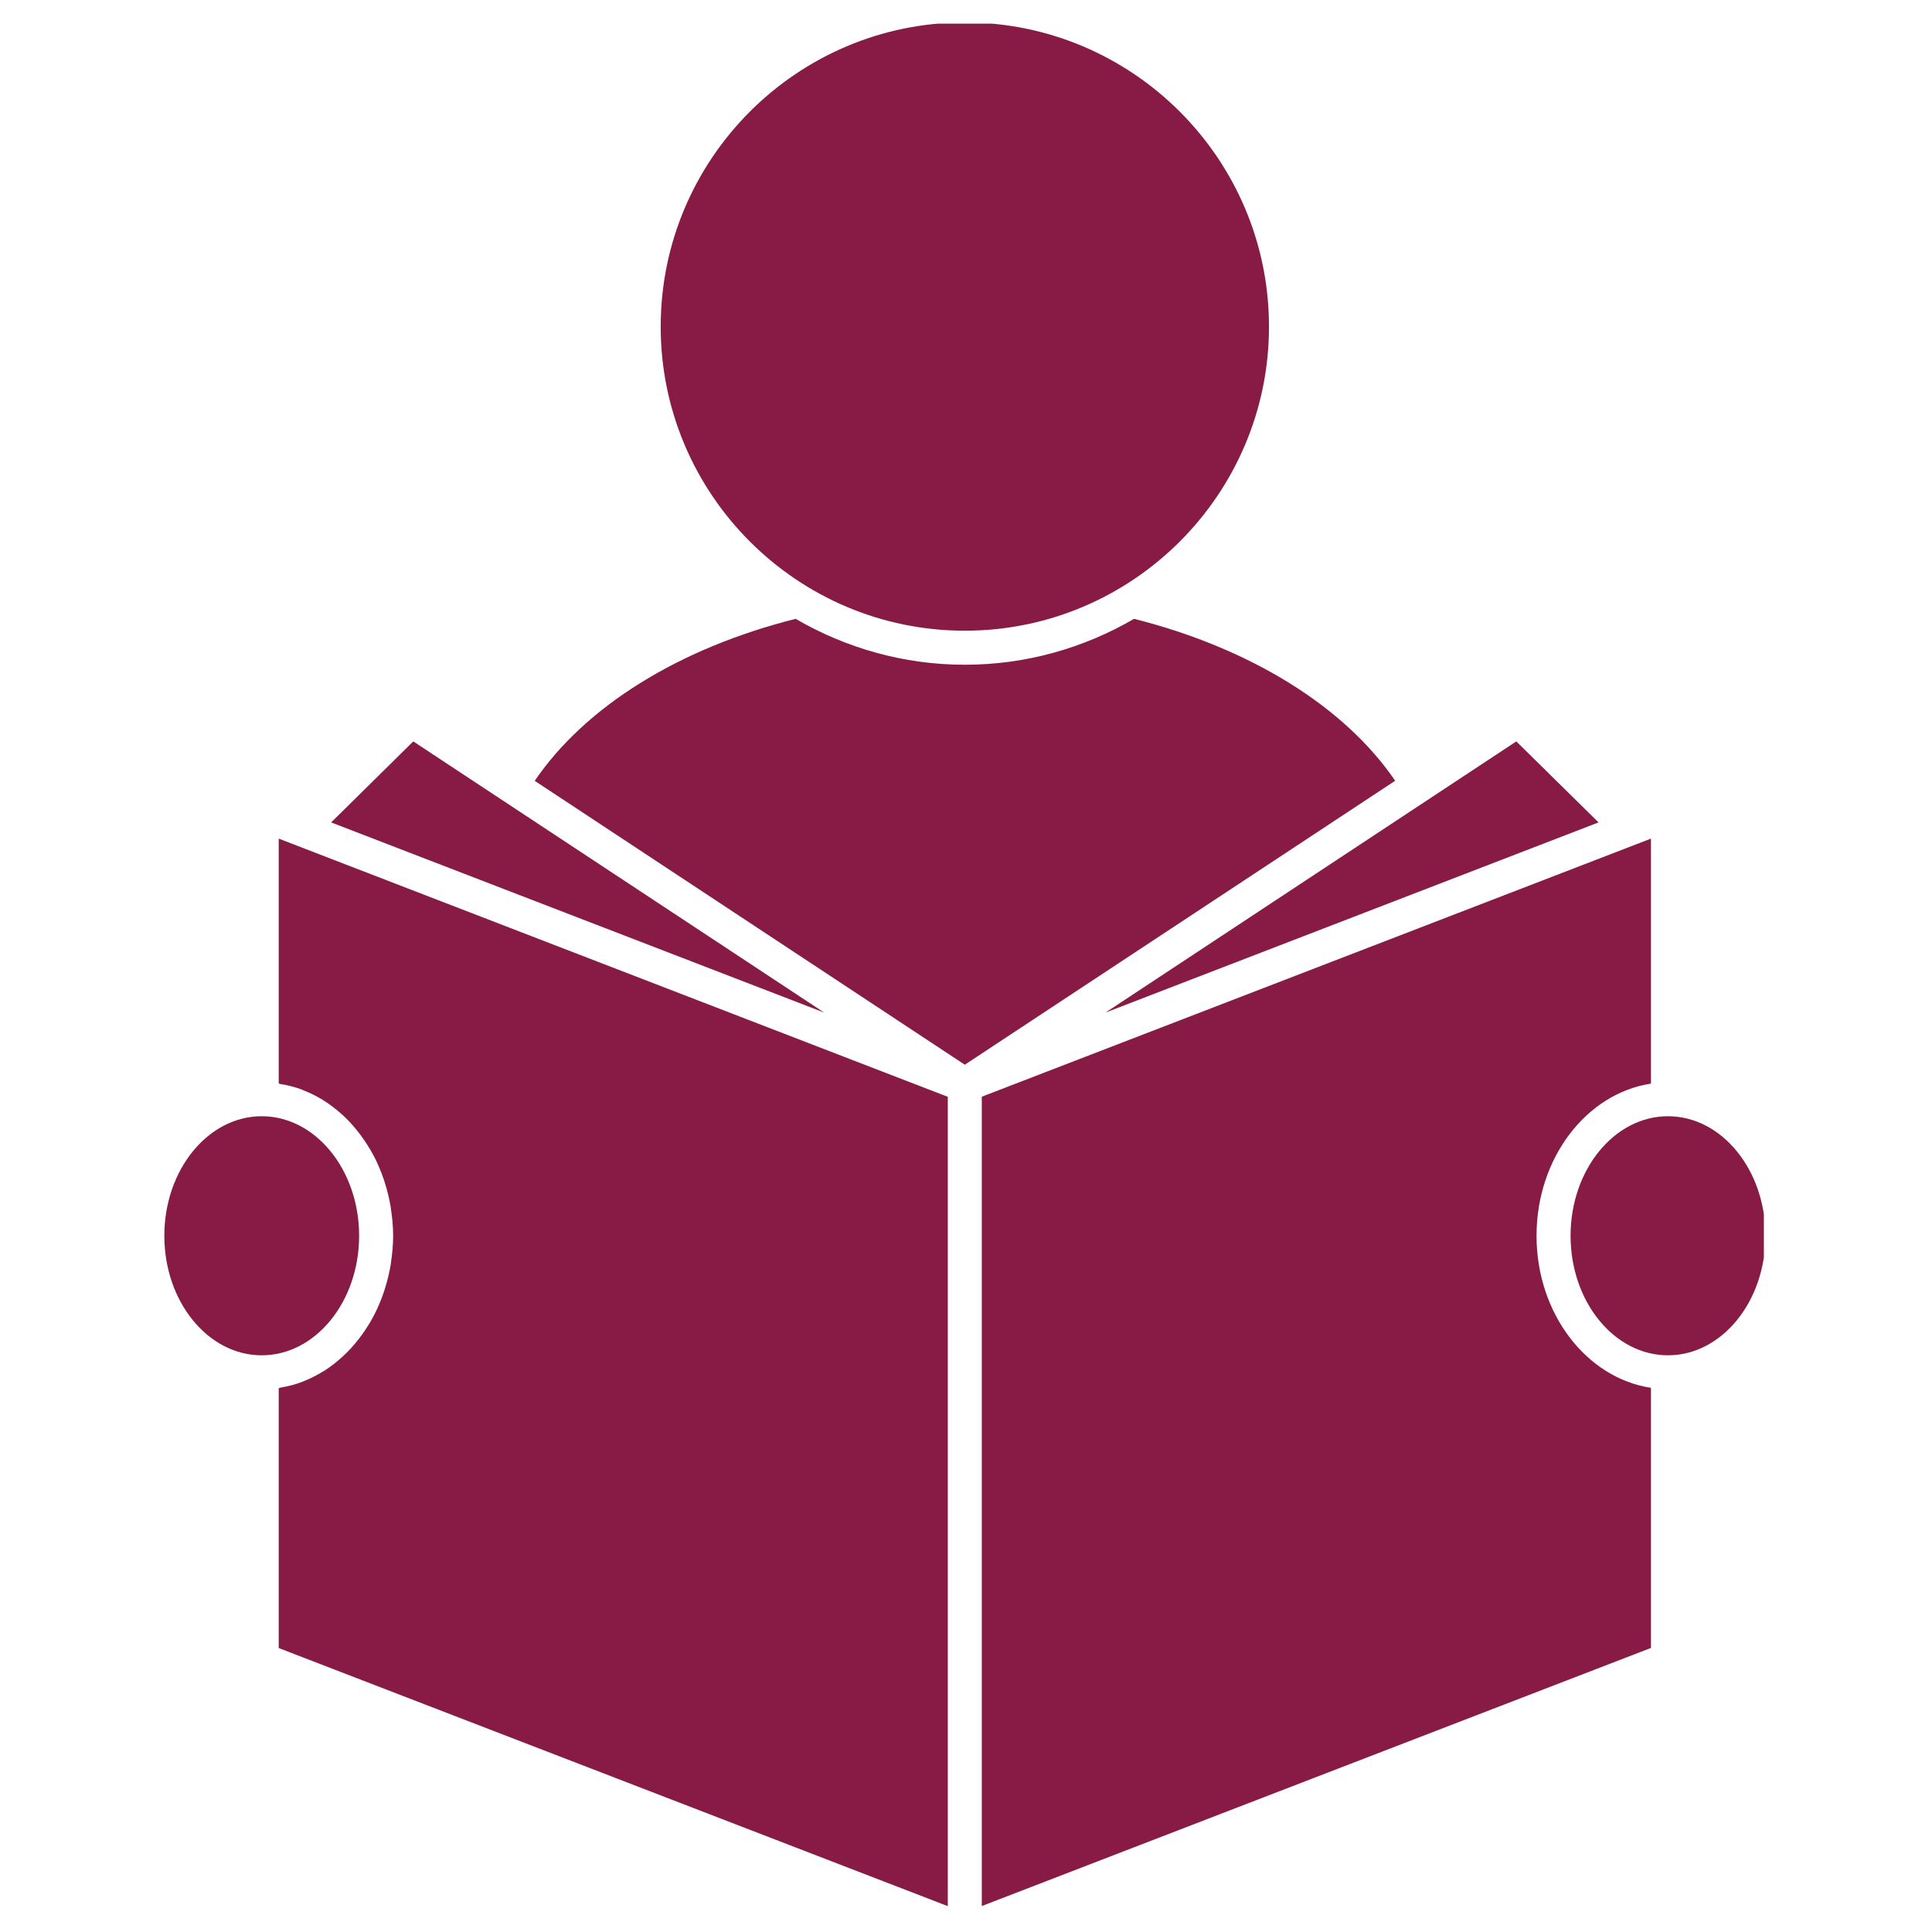
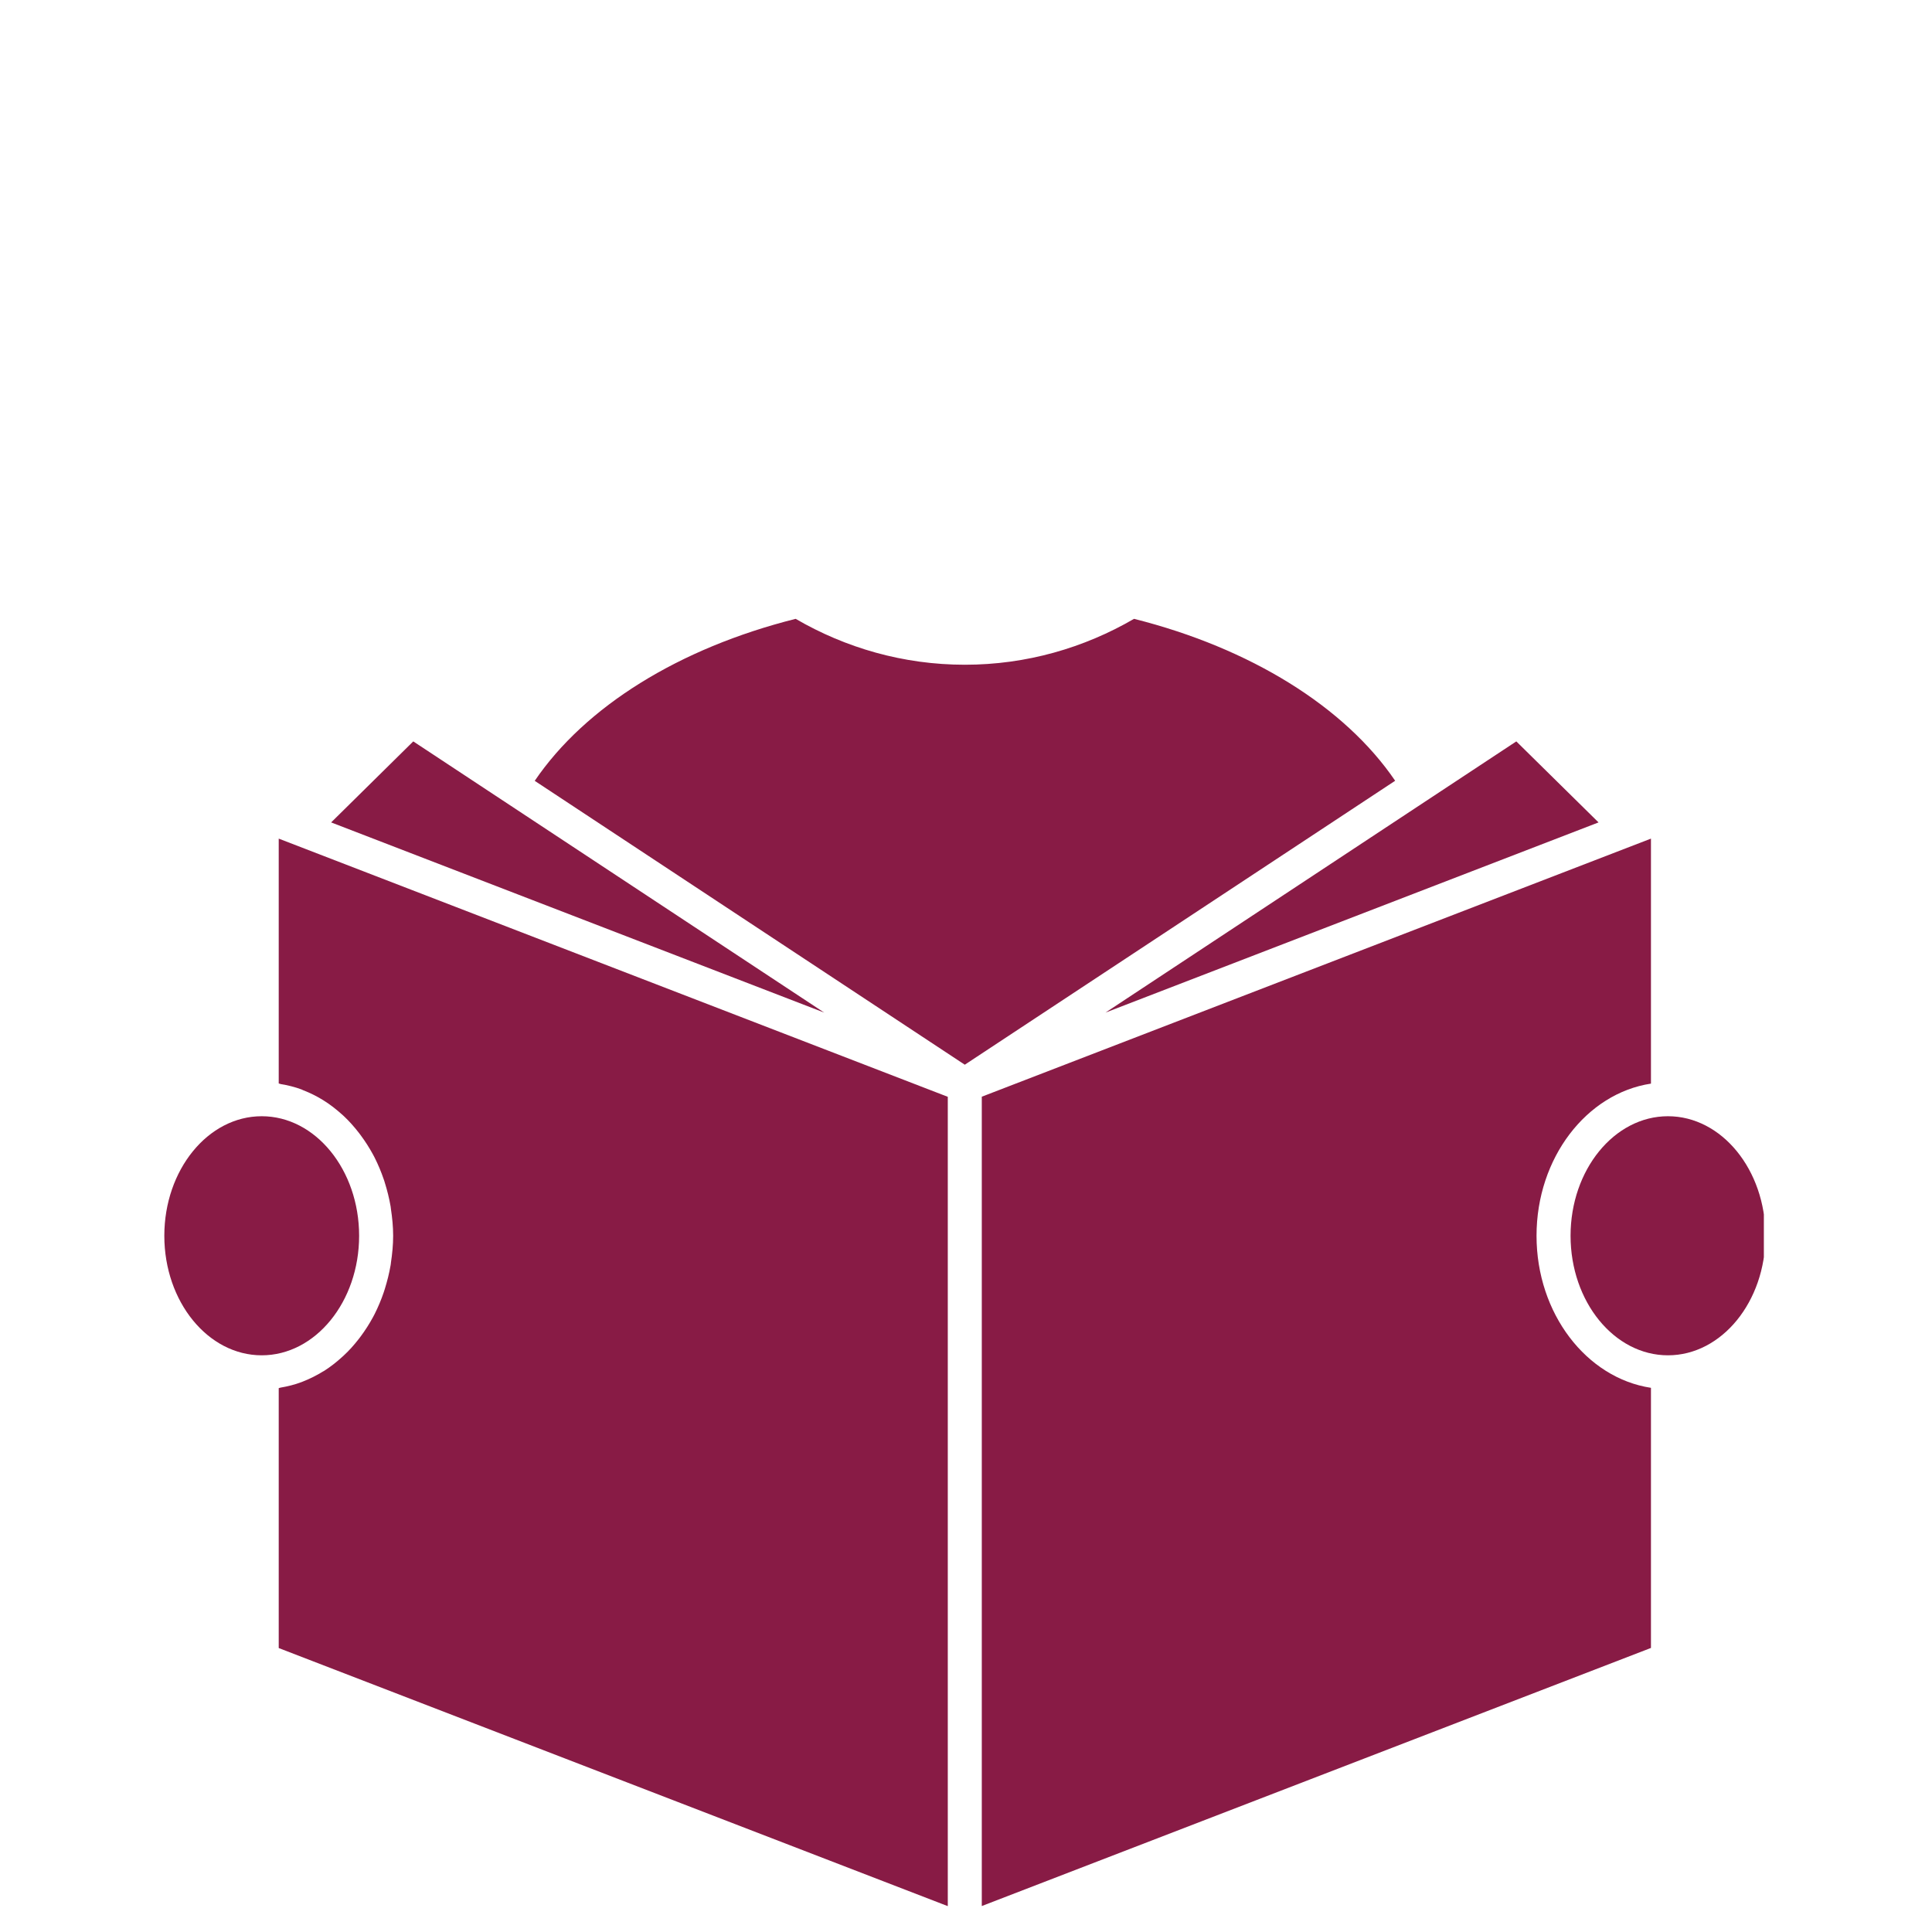
<svg xmlns="http://www.w3.org/2000/svg" width="100" zoomAndPan="magnify" viewBox="0 0 75 75" height="100" preserveAspectRatio="xMidYMid meet" version="1.0">
  <defs>
    <clipPath id="7157be1659">
      <path d="M 6.223 43 L 14 43 L 14 53 L 6.223 53 Z M 6.223 43 " clip-rule="nonzero" />
    </clipPath>
    <clipPath id="e96f926c18">
      <path d="M 60 43 L 68.473 43 L 68.473 53 L 60 53 Z M 60 43 " clip-rule="nonzero" />
    </clipPath>
    <clipPath id="0c197e9934">
-       <path d="M 25 0.918 L 50 0.918 L 50 25 L 25 25 Z M 25 0.918 " clip-rule="nonzero" />
-     </clipPath>
+       </clipPath>
  </defs>
  <path fill="#881b45" d="M 44.023 24.023 C 42.09 25.148 39.848 25.805 37.457 25.805 C 35.062 25.805 32.82 25.148 30.887 24.023 C 26.348 25.164 22.715 27.434 20.758 30.312 L 37.453 41.332 L 54.16 30.309 C 52.203 27.434 48.539 25.16 44.023 24.023 Z M 44.023 24.023 " fill-opacity="1" fill-rule="nonzero" />
  <path fill="#881b45" d="M 10.82 42.062 C 10.844 42.062 10.867 42.074 10.891 42.082 C 11.172 42.129 11.445 42.195 11.707 42.293 C 11.73 42.301 11.75 42.312 11.773 42.324 C 12.039 42.426 12.297 42.555 12.543 42.707 C 12.555 42.715 12.566 42.719 12.574 42.727 C 12.82 42.879 13.051 43.062 13.27 43.258 C 13.293 43.281 13.324 43.305 13.348 43.328 C 13.555 43.523 13.746 43.738 13.926 43.969 C 13.953 44.004 13.98 44.039 14.008 44.078 C 14.18 44.309 14.336 44.555 14.477 44.812 C 14.5 44.855 14.523 44.902 14.547 44.945 C 14.68 45.211 14.797 45.488 14.895 45.777 C 14.91 45.82 14.926 45.863 14.938 45.91 C 15.031 46.207 15.109 46.516 15.164 46.836 C 15.168 46.867 15.172 46.902 15.176 46.934 C 15.227 47.273 15.262 47.621 15.262 47.973 C 15.262 48.328 15.227 48.676 15.176 49.016 C 15.172 49.047 15.172 49.078 15.164 49.113 C 15.109 49.434 15.031 49.738 14.938 50.039 C 14.922 50.086 14.91 50.129 14.895 50.172 C 14.797 50.461 14.68 50.738 14.547 51.004 C 14.523 51.047 14.5 51.09 14.477 51.137 C 14.336 51.395 14.18 51.641 14.008 51.871 C 13.98 51.91 13.953 51.945 13.926 51.98 C 13.746 52.211 13.555 52.426 13.348 52.617 C 13.32 52.645 13.293 52.664 13.27 52.688 C 13.051 52.887 12.82 53.066 12.574 53.223 C 12.566 53.227 12.555 53.234 12.543 53.238 C 12.297 53.391 12.039 53.52 11.773 53.625 C 11.75 53.633 11.73 53.645 11.707 53.652 C 11.445 53.75 11.172 53.82 10.891 53.867 C 10.867 53.871 10.844 53.883 10.82 53.887 L 10.82 63.977 L 36.793 73.996 L 36.793 42.578 L 10.82 32.555 Z M 10.82 42.062 " fill-opacity="1" fill-rule="nonzero" />
  <g clip-path="url(#7157be1659)">
    <path fill="#881b45" d="M 13.941 47.973 C 13.941 45.414 12.246 43.332 10.16 43.332 C 8.074 43.332 6.379 45.414 6.379 47.973 C 6.379 50.531 8.074 52.613 10.16 52.613 C 12.246 52.613 13.941 50.531 13.941 47.973 Z M 13.941 47.973 " fill-opacity="1" fill-rule="nonzero" />
  </g>
  <path fill="#881b45" d="M 16.043 28.781 L 12.855 31.926 L 31.996 39.309 Z M 16.043 28.781 " fill-opacity="1" fill-rule="nonzero" />
  <g clip-path="url(#e96f926c18)">
    <path fill="#881b45" d="M 64.75 43.332 C 62.664 43.332 60.969 45.414 60.969 47.973 C 60.969 50.531 62.664 52.613 64.75 52.613 C 66.836 52.613 68.535 50.531 68.535 47.973 C 68.535 45.414 66.836 43.332 64.75 43.332 Z M 64.75 43.332 " fill-opacity="1" fill-rule="nonzero" />
  </g>
  <path fill="#881b45" d="M 59.648 47.973 C 59.648 44.949 61.59 42.445 64.09 42.066 L 64.09 32.555 L 38.113 42.574 L 38.113 73.992 L 64.09 63.973 L 64.09 53.875 C 61.59 53.496 59.648 50.996 59.648 47.973 Z M 59.648 47.973 " fill-opacity="1" fill-rule="nonzero" />
  <path fill="#881b45" d="M 62.055 31.926 L 58.863 28.781 L 42.914 39.309 Z M 62.055 31.926 " fill-opacity="1" fill-rule="nonzero" />
  <g clip-path="url(#0c197e9934)">
-     <path fill="#881b45" d="M 49.262 12.68 C 49.262 6.168 43.965 0.871 37.453 0.871 C 30.945 0.871 25.648 6.168 25.648 12.68 C 25.648 19.188 30.945 24.484 37.453 24.484 C 43.965 24.484 49.262 19.188 49.262 12.68 Z M 49.262 12.68 " fill-opacity="1" fill-rule="nonzero" />
-   </g>
+     </g>
</svg>